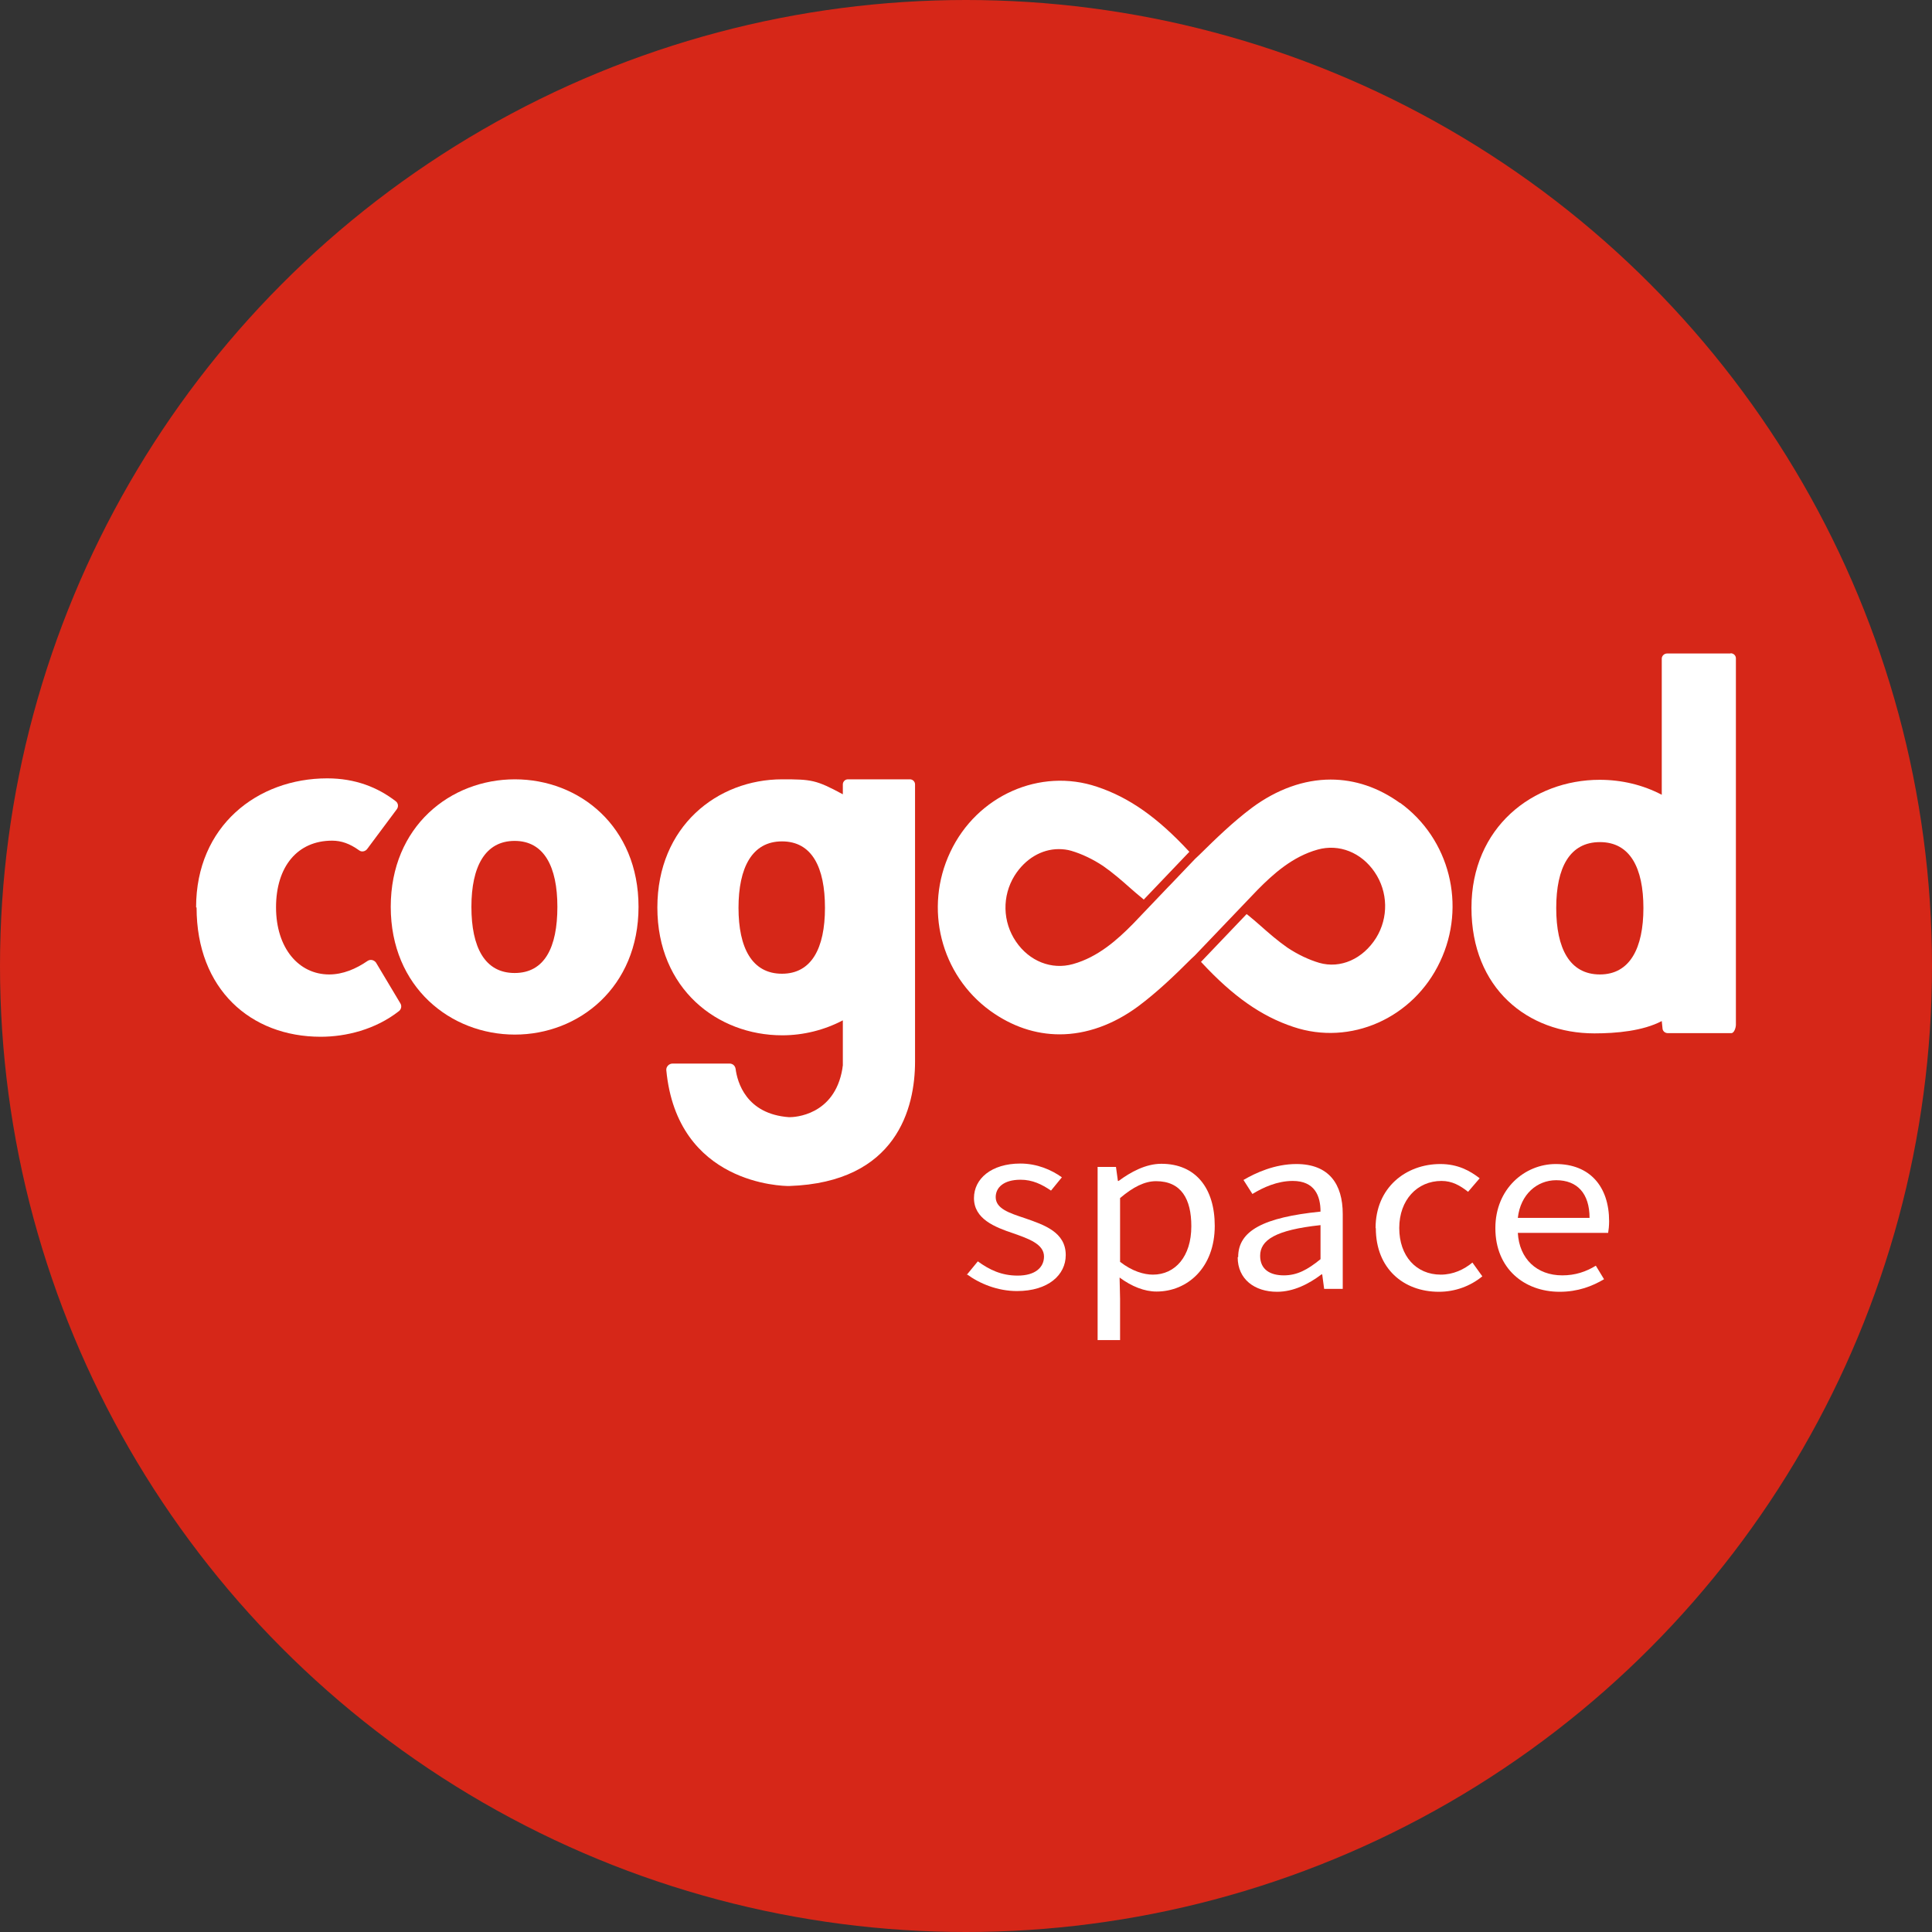
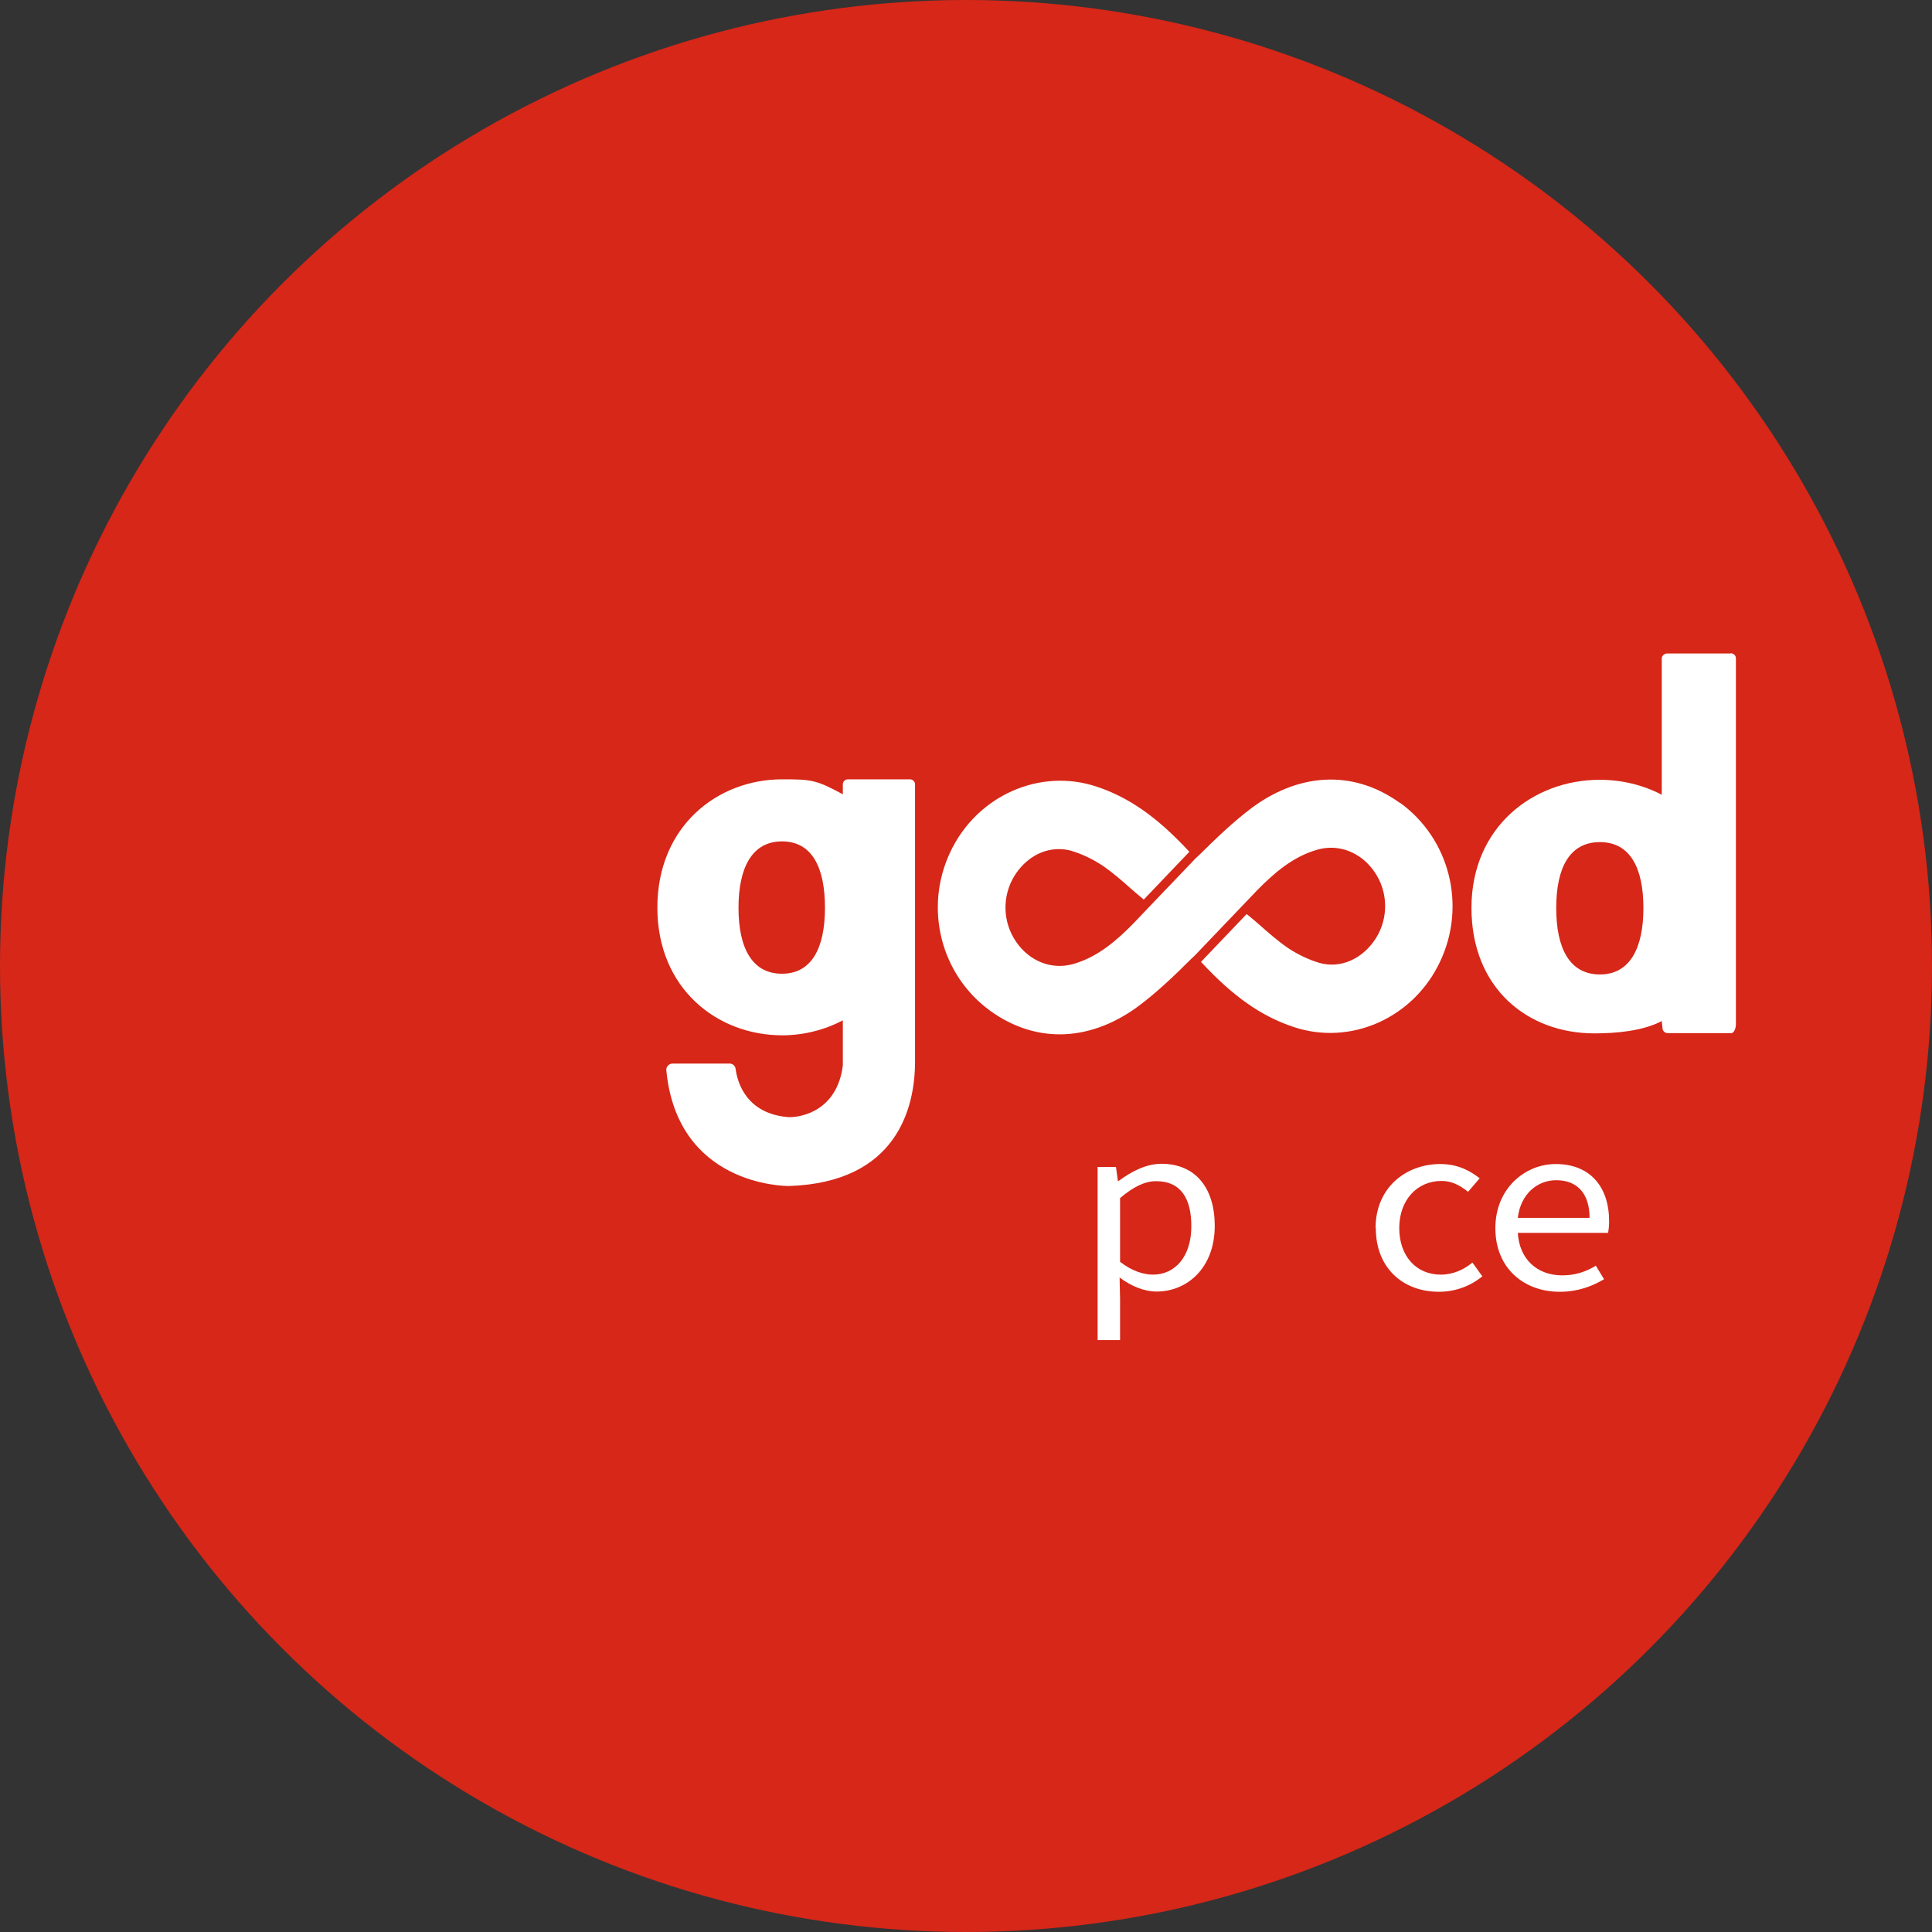
<svg xmlns="http://www.w3.org/2000/svg" id="_圖層_1" data-name="圖層_1" version="1.1" viewBox="0 0 80 80">
  <rect x="0" y="0" width="80" height="80" fill="#333333" stroke="none" />
  <defs>
    <style>
      .st0 {
        fill: #fff;
      }

      .st1 {
        fill: #d62718;
      }
    </style>
  </defs>
  <circle class="st1" cx="40" cy="40" r="40" />
  <g>
    <g>
-       <path class="st0" d="M40.03,52.79l.46-.56c.48.35.98.59,1.65.59.74,0,1.09-.35,1.09-.79,0-.52-.65-.74-1.27-.96-.78-.26-1.63-.6-1.63-1.46,0-.8.72-1.43,1.92-1.43.69,0,1.29.26,1.72.57l-.45.55c-.38-.26-.77-.45-1.26-.45-.71,0-1.03.33-1.03.72,0,.48.57.66,1.2.87.81.28,1.7.58,1.7,1.53,0,.82-.72,1.49-2.02,1.49-.79,0-1.54-.3-2.08-.7Z" />
      <path class="st0" d="M45.44,48.32h.77l.08.58h.03c.5-.37,1.12-.71,1.77-.71,1.43,0,2.21,1.02,2.21,2.57,0,1.73-1.13,2.72-2.41,2.72-.5,0-1.03-.21-1.53-.58l.02.88v1.71h-.93v-7.16ZM49.33,50.77c0-1.11-.41-1.86-1.46-1.86-.47,0-.95.24-1.49.7v2.64c.5.39.99.53,1.36.53.92,0,1.59-.75,1.59-2Z" />
-       <path class="st0" d="M51.27,52.05c0-1.09,1.05-1.64,3.41-1.88,0-.65-.24-1.27-1.15-1.27-.64,0-1.23.27-1.67.54l-.37-.58c.51-.3,1.3-.66,2.19-.66,1.35,0,1.92.83,1.92,2.07v3.1h-.77l-.08-.6h-.03c-.53.4-1.16.72-1.84.72-.93,0-1.63-.52-1.63-1.43ZM54.68,52.14v-1.41c-1.87.2-2.5.62-2.5,1.27,0,.58.43.81.98.81s.98-.23,1.52-.67Z" />
      <path class="st0" d="M56.96,50.85c0-1.68,1.26-2.65,2.68-2.65.73,0,1.23.28,1.63.59l-.48.56c-.33-.26-.66-.45-1.1-.45-1.01,0-1.75.79-1.75,1.95s.7,1.93,1.72,1.93c.51,0,.96-.21,1.31-.5l.41.57c-.5.41-1.13.64-1.8.64-1.47,0-2.61-.97-2.61-2.63Z" />
      <path class="st0" d="M61.92,50.85c0-1.63,1.22-2.65,2.5-2.65,1.41,0,2.21.93,2.21,2.37,0,.19-.02.36-.04.48h-3.74c.06,1.08.79,1.76,1.84,1.76.54,0,.98-.15,1.39-.4l.34.56c-.49.29-1.08.52-1.84.52-1.47,0-2.66-.97-2.66-2.63ZM65.82,50.43c0-1.01-.51-1.56-1.38-1.56-.79,0-1.48.58-1.59,1.56h2.97Z" />
    </g>
    <g>
-       <path class="st0" d="M8.12,37.57c0-3.37,2.54-5.34,5.43-5.34,1.16,0,2.09.37,2.84.95.1.08.12.22.04.33l-1.23,1.65c-.08.1-.23.13-.33.05-.39-.28-.74-.4-1.12-.4-1.43,0-2.32,1.07-2.32,2.76s.94,2.78,2.2,2.78c.57,0,1.11-.23,1.59-.56.12-.08.27-.04.35.07l1.01,1.69c.06.1.04.23-.05.31-.99.78-2.22,1.07-3.25,1.07-2.9,0-5.14-1.97-5.14-5.35Z" />
-       <path class="st0" d="M16.18,37.55c0-3.33,2.47-5.28,5.14-5.28s5.12,1.95,5.12,5.28-2.47,5.29-5.12,5.29-5.14-1.95-5.14-5.29ZM23.08,37.55c0-1.66-.55-2.73-1.77-2.73s-1.79,1.06-1.79,2.73.55,2.74,1.79,2.74,1.77-1.06,1.77-2.74Z" />
      <path class="st0" d="M71.66,27.06h-2.63c-.12,0-.22.1-.22.21v5.64c-.78-.41-1.66-.62-2.57-.62-2.76,0-5.31,1.96-5.31,5.3s2.33,5.2,5.09,5.2c.91,0,2.01-.1,2.79-.51l.03.29c0,.12.1.21.22.21h2.63c.12,0,.19-.23.19-.35v-15.17c0-.12-.1-.21-.22-.21ZM66.25,40.35c-1.25,0-1.81-1.07-1.81-2.75s.56-2.73,1.81-2.73,1.8,1.07,1.8,2.73-.56,2.75-1.8,2.75Z" />
-       <path class="st0" d="M37.67,32.27h-2.56c-.12,0-.21.1-.21.21v.41c-1.11-.6-1.3-.62-2.51-.62-2.69,0-5.17,1.95-5.17,5.31s2.48,5.29,5.17,5.29c.88,0,1.75-.22,2.51-.62v1.87s-.02.1-.02.14c-.33,1.94-2,2-2.18,2-.01,0-.02,0-.03,0-1.78-.13-2.14-1.46-2.21-2-.02-.13-.12-.22-.25-.22h-2.36c-.15,0-.27.13-.26.27.45,4.74,4.83,4.8,5.07,4.8,0,0,.01,0,.02,0,4.46-.15,5.21-3.24,5.21-5.15v-11.48c0-.12-.1-.21-.21-.21ZM32.38,40.32c-1.24,0-1.8-1.07-1.8-2.73s.56-2.75,1.8-2.75,1.78,1.07,1.78,2.75-.56,2.73-1.78,2.73Z" />
+       <path class="st0" d="M37.67,32.27h-2.56c-.12,0-.21.1-.21.21v.41c-1.11-.6-1.3-.62-2.51-.62-2.69,0-5.17,1.95-5.17,5.31s2.48,5.29,5.17,5.29c.88,0,1.75-.22,2.51-.62v1.87s-.02.1-.02.14c-.33,1.94-2,2-2.18,2-.01,0-.02,0-.03,0-1.78-.13-2.14-1.46-2.21-2-.02-.13-.12-.22-.25-.22h-2.36c-.15,0-.27.13-.26.27.45,4.74,4.83,4.8,5.07,4.8,0,0,.01,0,.02,0,4.46-.15,5.21-3.24,5.21-5.15v-11.48c0-.12-.1-.21-.21-.21ZM32.38,40.32c-1.24,0-1.8-1.07-1.8-2.73s.56-2.75,1.8-2.75,1.78,1.07,1.78,2.75-.56,2.73-1.78,2.73" />
      <path class="st0" d="M57.97,33.25c-.89-.64-1.86-.97-2.87-.97-1.1,0-2.22.4-3.25,1.16-.79.59-1.51,1.29-2.2,1.97l-.16.15h0s-1.05,1.1-1.05,1.1c0,0,0,0,0,0l-.06.06c-.49.51-.97,1.02-1.46,1.53-.65.66-1.45,1.38-2.49,1.67-.89.25-1.81-.12-2.36-.93-.56-.82-.58-1.89-.06-2.73.44-.7,1.12-1.1,1.83-1.1.17,0,.35.02.52.07.44.13.9.35,1.32.63.39.27.77.6,1.13.92.16.14.32.28.47.4l.08.07,1.89-1.98-.03-.03c-1.3-1.4-2.47-2.22-3.79-2.66-2.36-.8-4.98.36-6.08,2.7-1.1,2.32-.4,5.09,1.66,6.58.89.64,1.86.97,2.87.97,1.1,0,2.22-.4,3.25-1.16.79-.59,1.51-1.28,2.2-1.97l.14-.13h0s1.94-2.03,1.94-2.03h0c.22-.23.44-.46.66-.69.65-.66,1.45-1.38,2.49-1.67.89-.25,1.81.12,2.36.93.56.82.58,1.89.06,2.73-.55.87-1.47,1.28-2.35,1.03-.44-.13-.9-.35-1.32-.63-.39-.27-.77-.6-1.13-.92-.16-.14-.32-.28-.47-.4l-.09-.07-1.89,1.98.03.03c1.3,1.4,2.47,2.22,3.79,2.66,2.37.8,4.98-.36,6.08-2.7,1.1-2.32.4-5.09-1.66-6.58Z" />
    </g>
  </g>
</svg>